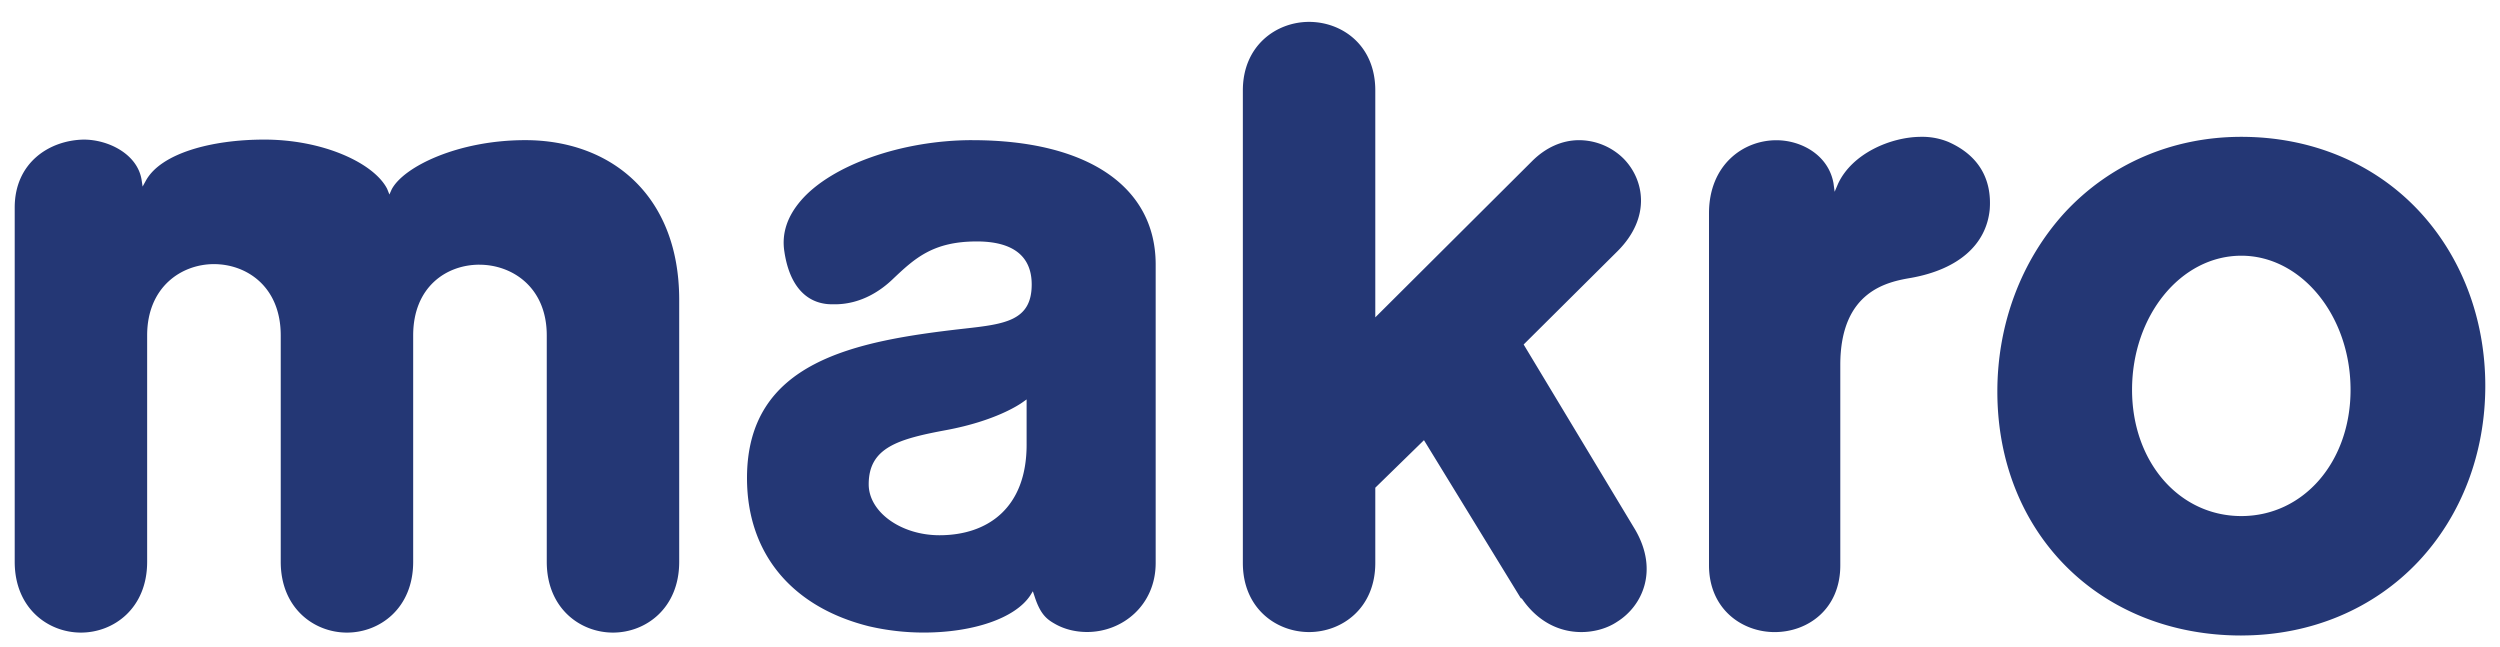
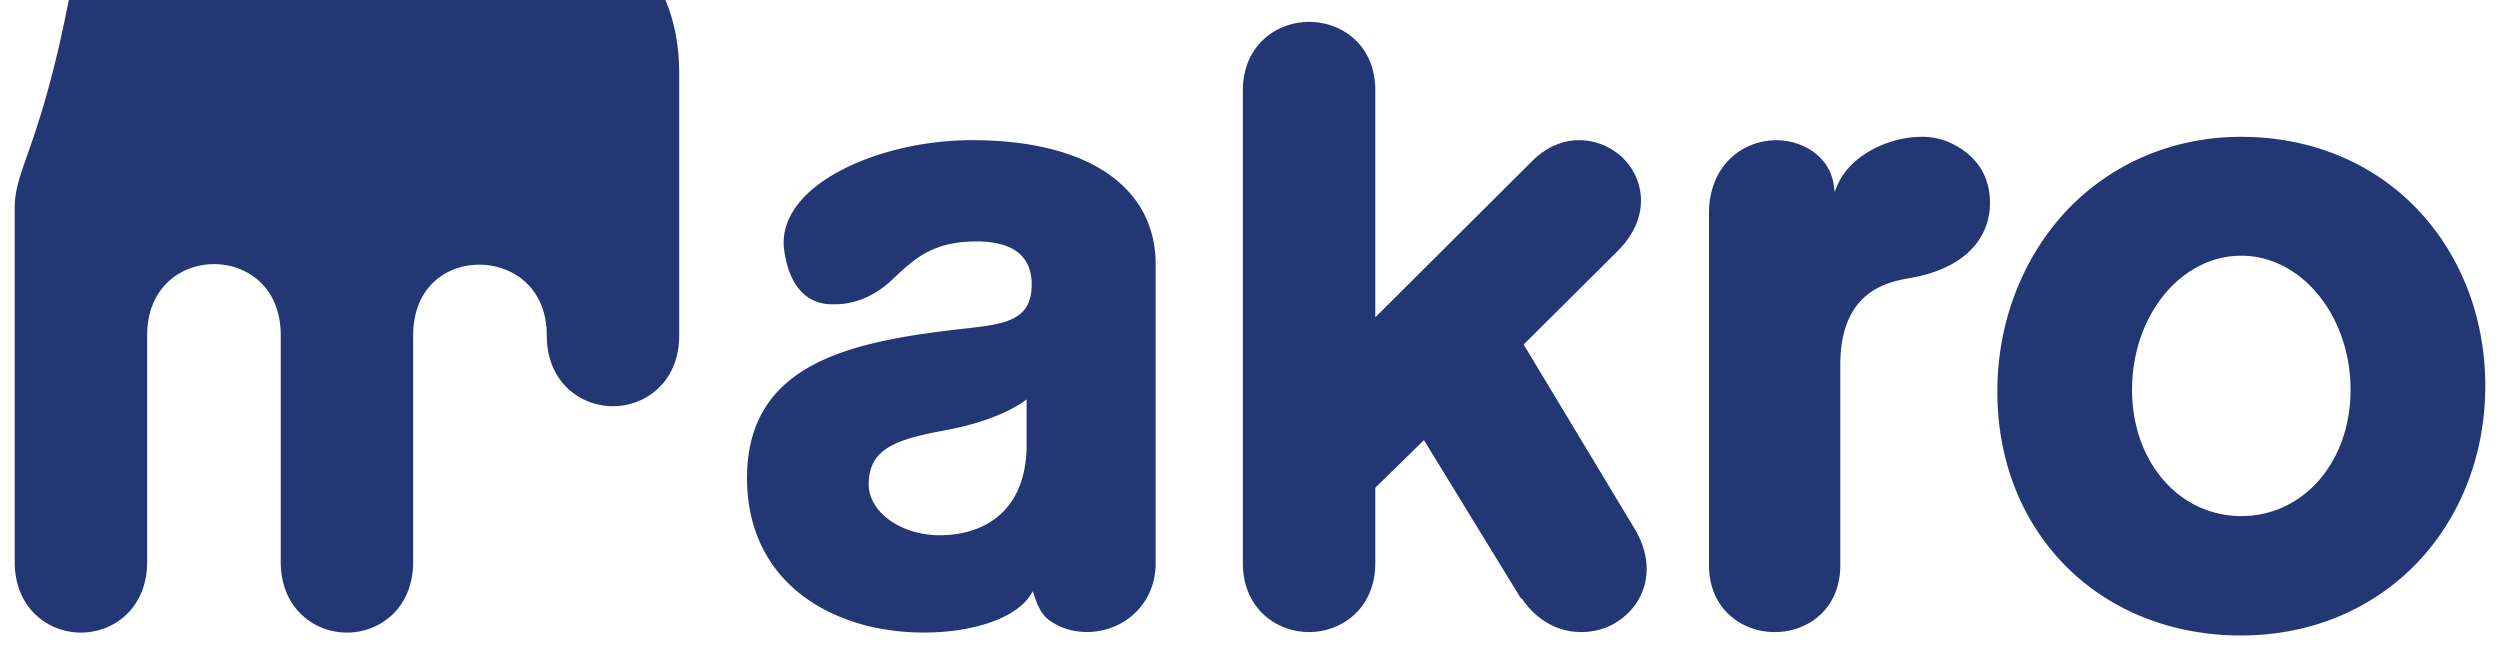
<svg xmlns="http://www.w3.org/2000/svg" width="85" height="22" viewBox="0 0 85 22" fill="none">
-   <path d="M51.745 20.354c.5.732 1.213 1.136 2.021 1.136.423 0 .866-.116 1.212-.347.866-.538 1.425-1.75.616-3.137l-3.79-6.293 3.194-3.175c1.154-1.154.904-2.444.192-3.156a2.16 2.16 0 0 0-1.5-.616c-.578 0-1.136.25-1.598.712L46.76 10.79V3.073c0-1.54-1.135-2.329-2.252-2.329-1.116 0-2.251.808-2.251 2.329v16.069c0 1.54 1.135 2.348 2.251 2.348 1.117 0 2.252-.808 2.252-2.348v-2.56l1.655-1.616 3.29 5.37.04.018zm8.651-15.586c-1.136 0-2.29.847-2.29 2.482v11.97c0 1.482 1.116 2.271 2.232 2.271s2.232-.77 2.232-2.27v-6.813c0-2.54 1.636-2.829 2.425-2.964 1.578-.288 2.54-1.116 2.656-2.328.077-1.059-.404-1.848-1.405-2.29a2.325 2.325 0 0 0-.924-.174c-1.02 0-2.348.558-2.829 1.598l-.115.27-.039-.29c-.173-.962-1.097-1.462-1.943-1.462zm15.809 16.839c-4.812 0-8.295-3.483-8.295-8.295 0-2.29.808-4.445 2.271-6.062 1.54-1.674 3.676-2.598 6.024-2.598 2.367 0 4.503.886 6.023 2.502C83.691 8.713 84.5 10.83 84.5 13.12s-.808 4.407-2.27 5.966c-1.521 1.616-3.657 2.52-6.024 2.52zm0-12.913c-2.06 0-3.715 2.04-3.715 4.56 0 2.445 1.598 4.292 3.715 4.292s3.714-1.847 3.714-4.291c0-2.521-1.674-4.561-3.714-4.561zM16.3 9c1.097 0 2.29.75 2.29 2.405v7.697c0 1.579 1.135 2.406 2.252 2.406 1.116 0 2.251-.827 2.251-2.405v-8.91c0-3.56-2.328-5.428-5.234-5.428-2.29 0-4.138.905-4.542 1.675l-.077.173-.077-.193c-.443-.866-2.155-1.674-4.176-1.674-1.79 0-3.503.462-4.022 1.386l-.116.211-.038-.25c-.154-.866-1.136-1.347-1.963-1.347C1.674 4.766.5 5.536.5 7.056v12.046c0 1.579 1.135 2.406 2.252 2.406 1.116 0 2.251-.827 2.251-2.405v-7.698c0-1.655 1.174-2.425 2.271-2.425s2.271.75 2.271 2.425v7.697c0 1.579 1.135 2.406 2.252 2.406 1.116 0 2.251-.827 2.251-2.405v-7.698c0-1.655 1.136-2.406 2.252-2.406zm18.605 6.12c0 2.155-1.328 3.078-2.963 3.078-1.309 0-2.406-.789-2.406-1.732 0-1.25 1-1.54 2.656-1.847 1.636-.308 2.444-.847 2.578-.943l.135-.096v1.54zM33.058 4.765c-2.386 0-4.792.846-5.831 2.059-.462.539-.655 1.116-.558 1.732.154 1.039.635 1.655 1.366 1.77.115.02.23.02.346.02.943 0 1.617-.52 1.944-.828.77-.731 1.386-1.309 2.887-1.309 1.231 0 1.866.5 1.866 1.463 0 1.232-.904 1.347-2.29 1.501-3.752.423-7.39 1.116-7.39 5.08 0 2.56 1.52 4.388 4.157 5.043a8.234 8.234 0 0 0 1.848.211c1.674 0 3.098-.48 3.618-1.25l.096-.154.058.173c.192.596.404.77.673.924.327.192.712.288 1.116.288 1.194 0 2.329-.904 2.329-2.348V8.961c-.02-2.637-2.348-4.195-6.235-4.195z" fill="#243775" />
+   <path d="M51.745 20.354c.5.732 1.213 1.136 2.021 1.136.423 0 .866-.116 1.212-.347.866-.538 1.425-1.75.616-3.137l-3.79-6.293 3.194-3.175c1.154-1.154.904-2.444.192-3.156a2.16 2.16 0 0 0-1.5-.616c-.578 0-1.136.25-1.598.712L46.76 10.79V3.073c0-1.54-1.135-2.329-2.252-2.329-1.116 0-2.251.808-2.251 2.329v16.069c0 1.54 1.135 2.348 2.251 2.348 1.117 0 2.252-.808 2.252-2.348v-2.56l1.655-1.616 3.29 5.37.04.018zm8.651-15.586c-1.136 0-2.29.847-2.29 2.482v11.97c0 1.482 1.116 2.271 2.232 2.271s2.232-.77 2.232-2.27v-6.813c0-2.54 1.636-2.829 2.425-2.964 1.578-.288 2.54-1.116 2.656-2.328.077-1.059-.404-1.848-1.405-2.29a2.325 2.325 0 0 0-.924-.174c-1.02 0-2.348.558-2.829 1.598l-.115.27-.039-.29c-.173-.962-1.097-1.462-1.943-1.462zm15.809 16.839c-4.812 0-8.295-3.483-8.295-8.295 0-2.29.808-4.445 2.271-6.062 1.54-1.674 3.676-2.598 6.024-2.598 2.367 0 4.503.886 6.023 2.502C83.691 8.713 84.5 10.83 84.5 13.12s-.808 4.407-2.27 5.966c-1.521 1.616-3.657 2.52-6.024 2.52zm0-12.913c-2.06 0-3.715 2.04-3.715 4.56 0 2.445 1.598 4.292 3.715 4.292s3.714-1.847 3.714-4.291c0-2.521-1.674-4.561-3.714-4.561zM16.3 9c1.097 0 2.29.75 2.29 2.405c0 1.579 1.135 2.406 2.252 2.406 1.116 0 2.251-.827 2.251-2.405v-8.91c0-3.56-2.328-5.428-5.234-5.428-2.29 0-4.138.905-4.542 1.675l-.077.173-.077-.193c-.443-.866-2.155-1.674-4.176-1.674-1.79 0-3.503.462-4.022 1.386l-.116.211-.038-.25c-.154-.866-1.136-1.347-1.963-1.347C1.674 4.766.5 5.536.5 7.056v12.046c0 1.579 1.135 2.406 2.252 2.406 1.116 0 2.251-.827 2.251-2.405v-7.698c0-1.655 1.174-2.425 2.271-2.425s2.271.75 2.271 2.425v7.697c0 1.579 1.135 2.406 2.252 2.406 1.116 0 2.251-.827 2.251-2.405v-7.698c0-1.655 1.136-2.406 2.252-2.406zm18.605 6.12c0 2.155-1.328 3.078-2.963 3.078-1.309 0-2.406-.789-2.406-1.732 0-1.25 1-1.54 2.656-1.847 1.636-.308 2.444-.847 2.578-.943l.135-.096v1.54zM33.058 4.765c-2.386 0-4.792.846-5.831 2.059-.462.539-.655 1.116-.558 1.732.154 1.039.635 1.655 1.366 1.77.115.02.23.02.346.02.943 0 1.617-.52 1.944-.828.77-.731 1.386-1.309 2.887-1.309 1.231 0 1.866.5 1.866 1.463 0 1.232-.904 1.347-2.29 1.501-3.752.423-7.39 1.116-7.39 5.08 0 2.56 1.52 4.388 4.157 5.043a8.234 8.234 0 0 0 1.848.211c1.674 0 3.098-.48 3.618-1.25l.096-.154.058.173c.192.596.404.77.673.924.327.192.712.288 1.116.288 1.194 0 2.329-.904 2.329-2.348V8.961c-.02-2.637-2.348-4.195-6.235-4.195z" fill="#243775" />
</svg>